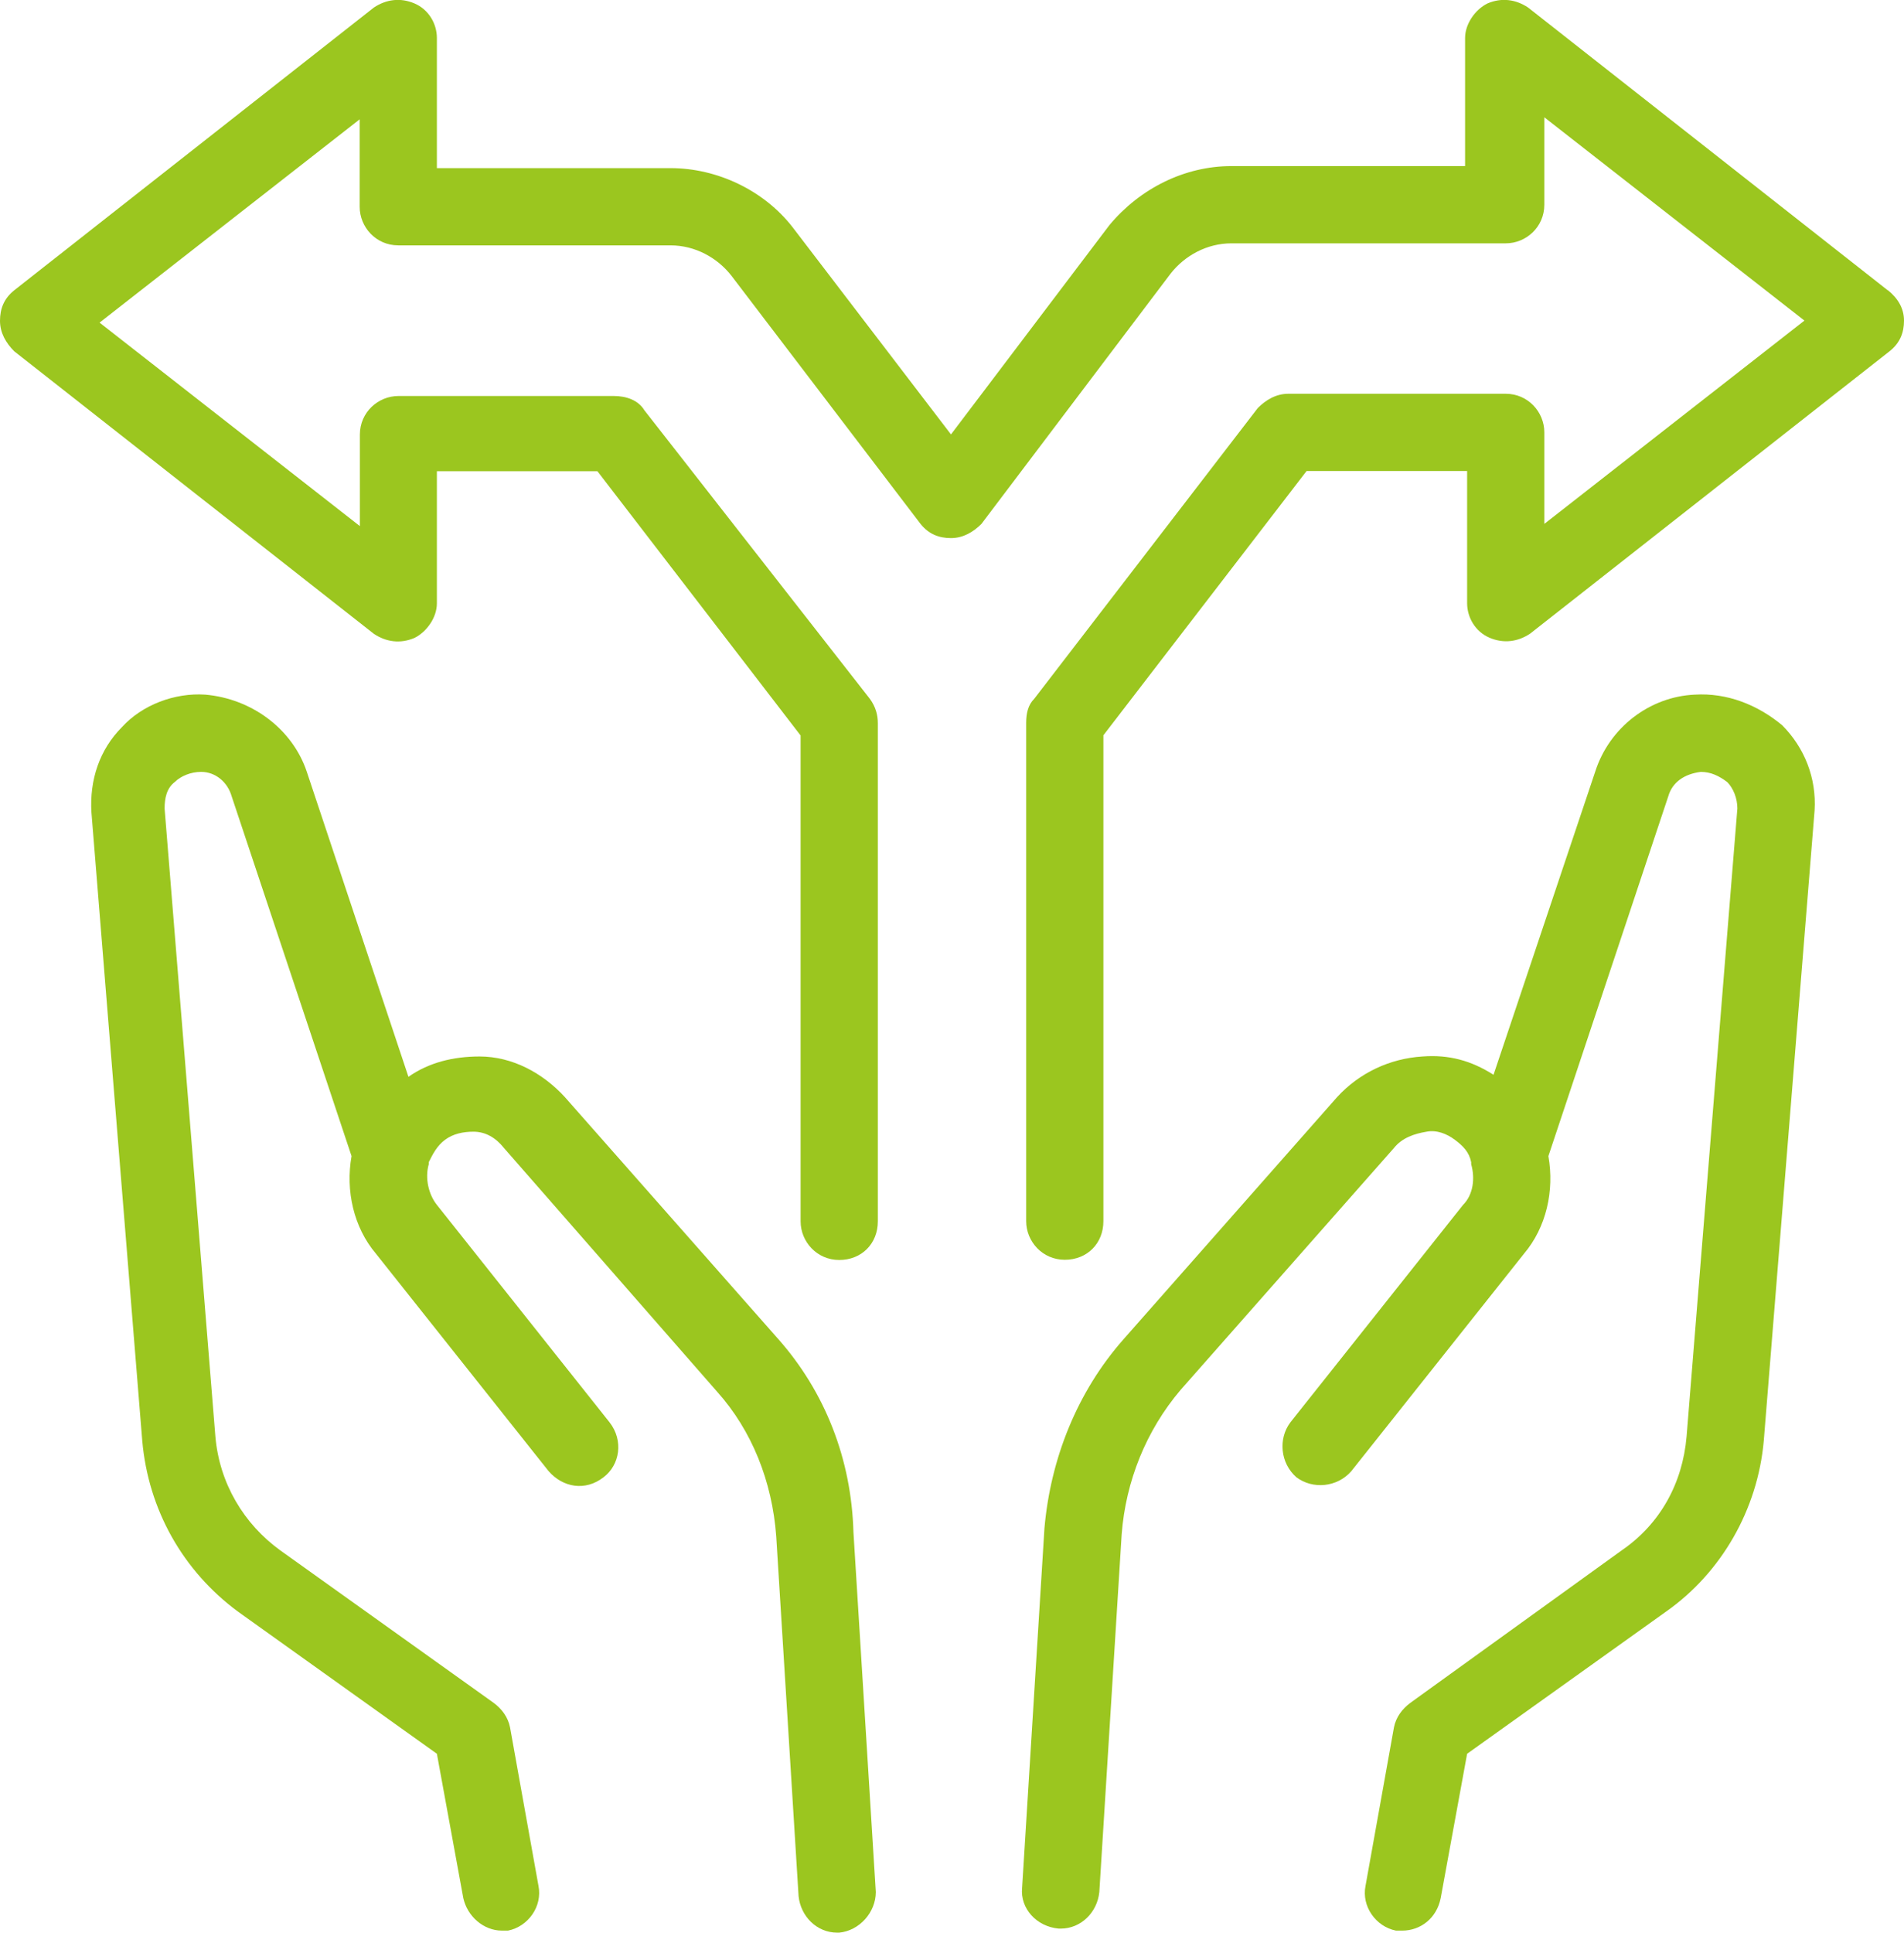
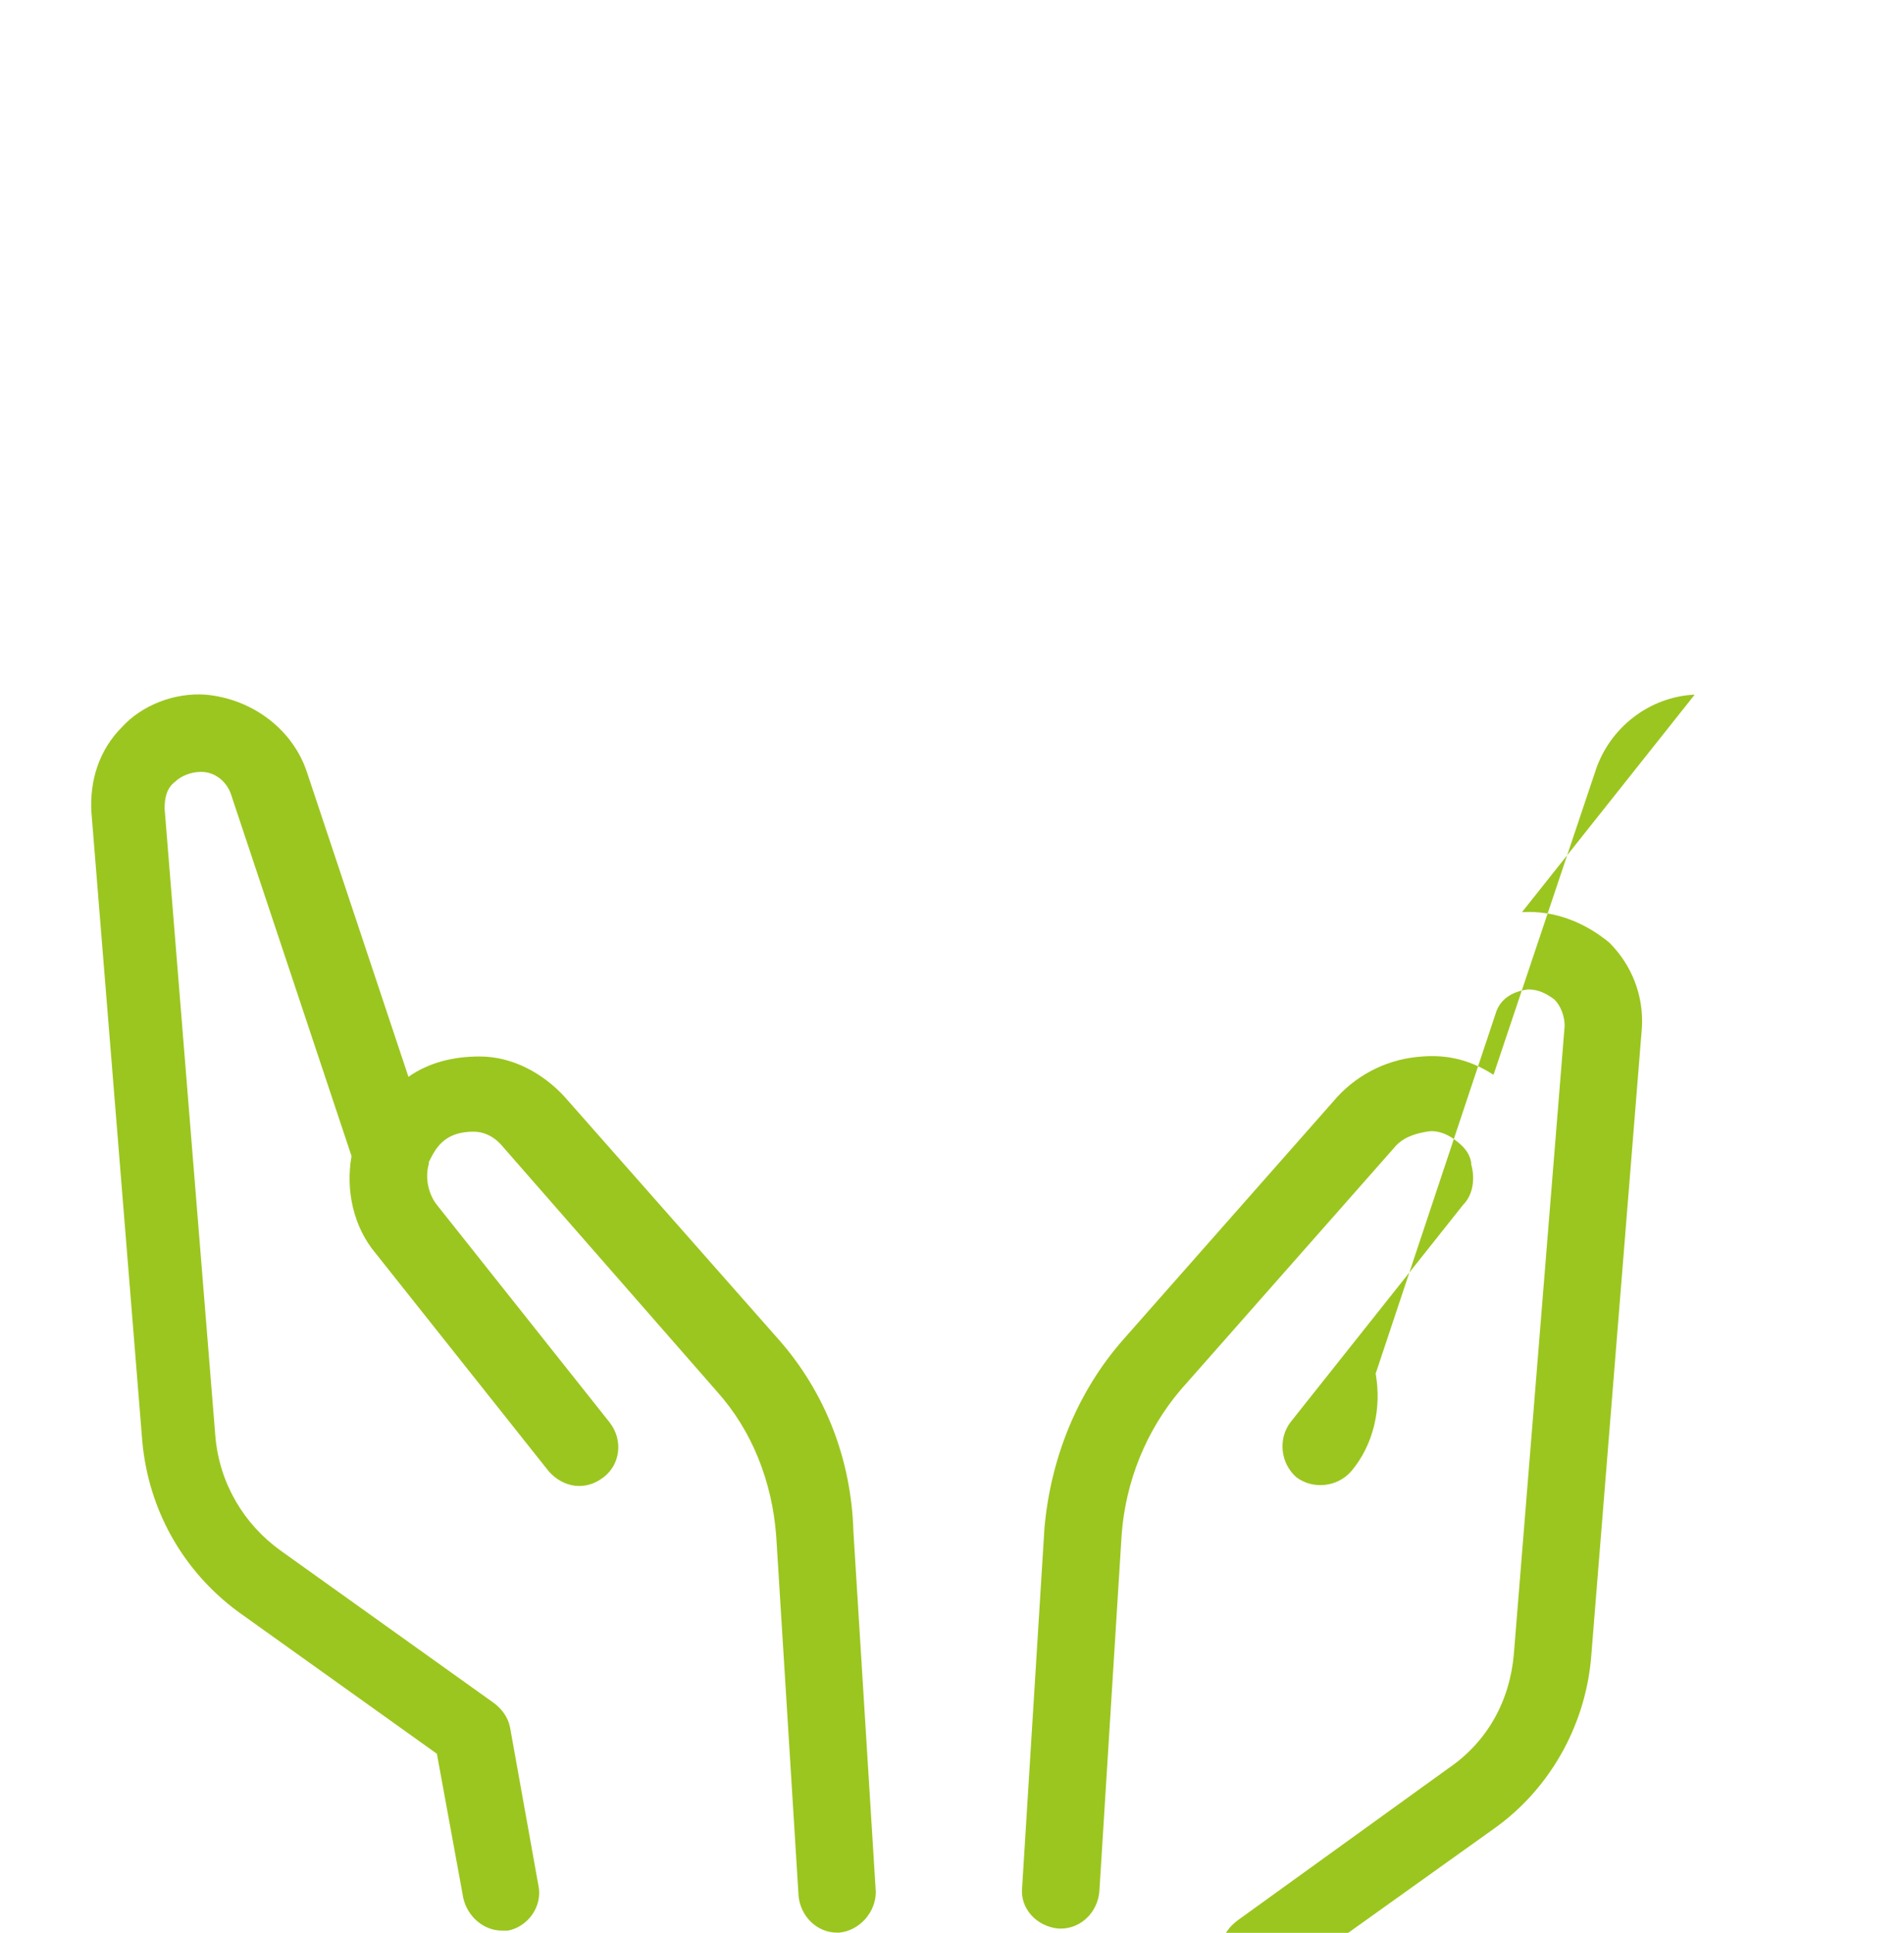
<svg xmlns="http://www.w3.org/2000/svg" id="Warstwa_1" viewBox="0 0 93.7 95.08">
-   <path d="M92.9,14.28L75.2.37c-.6-.4-1.3-.5-2-.2-.6.3-1.1,1-1.1,1.7v6.3h-11.5c-2.3,0-4.5,1.1-6,2.9l-7.8,10.3-7.8-10.2c-1.4-1.8-3.7-2.9-6-2.9h-11.5V1.87c0-.7-.4-1.4-1.1-1.7-.7-.3-1.4-.2-2,.2L.7,14.28c-.5.4-.7.9-.7,1.5s.3,1.1.7,1.5l17.7,13.9c.6.4,1.3.5,2,.2.6-.3,1.1-1,1.1-1.7v-6.5h7.9l10,13v23.9c0,1,.8,1.9,1.9,1.9s1.9-.8,1.9-1.9v-24.5c0-.4-.1-.8-.39-1.2l-11.1-14.2c-.3-.5-.9-.7-1.5-.7h-10.6c-1,0-1.9.8-1.9,1.9v4.5L4.9,15.87l12.8-10v4.3c0,1,.8,1.9,1.9,1.9h13.4c1.2,0,2.3.6,3,1.5l9.3,12.2c.4.5.9.7,1.5.7s1.1-.3,1.5-.7l9.3-12.3c.7-.9,1.8-1.5,3-1.5h13.5c1,0,1.9-.8,1.9-1.9v-4.3l12.8,10-12.8,10v-4.5c0-1-.8-1.9-1.9-1.9h-10.7c-.6,0-1.1.3-1.5.7l-11,14.3c-.3.3-.4.7-.4,1.2v24.5c0,1,.8,1.9,1.9,1.9s1.9-.8,1.9-1.9v-23.9l10-13h7.9v6.5c0,.7.4,1.4,1.1,1.7.7.3,1.4.2,2-.2l17.7-13.9c.5-.4.7-.9.7-1.5s-.3-1.1-.8-1.5h0Z" style="fill:#9bc61f;" />
-   <path d="M83.4,34.17c-2.2.1-4.2,1.6-4.9,3.8l-5,14.9c-1.1-.7-2.2-1-3.5-.9-1.6.1-3.1.8-4.2,2l-10.5,11.9c-2.3,2.6-3.6,5.9-3.9,9.3l-1.1,17.7c-.1,1,.7,1.9,1.8,2h.1c1,0,1.8-.8,1.9-1.8l1.1-17.6c.2-2.6,1.2-5.1,2.9-7.1l10.5-11.9c.4-.5,1-.7,1.6-.8.5-.1,1,.1,1.4.4.4.3.7.6.8,1.1v.1c.2.7.1,1.5-.4,2l-8.5,10.7c-.6.8-.5,2,.3,2.7.8.6,2,.5,2.7-.3l8.5-10.7c1.1-1.3,1.5-3.1,1.2-4.8l5.9-17.7c.2-.7.8-1.1,1.6-1.2.5,0,.9.2,1.3.5.3.3.5.8.5,1.3l-2.5,30.9c-.2,2.3-1.3,4.3-3.2,5.6l-10.4,7.5c-.4.3-.7.7-.8,1.2l-1.4,7.8c-.2,1,.5,2,1.5,2.2h.3c.9,0,1.7-.6,1.9-1.6l1.3-7.1,9.8-7c2.7-1.9,4.5-5,4.8-8.4l2.5-31c.1-1.6-.5-3.1-1.6-4.2-1.21-1-2.71-1.6-4.3-1.5h0Z" style="fill:#9bc61f;" />
+   <path d="M83.4,34.17c-2.2.1-4.2,1.6-4.9,3.8l-5,14.9c-1.1-.7-2.2-1-3.5-.9-1.6.1-3.1.8-4.2,2l-10.5,11.9c-2.3,2.6-3.6,5.9-3.9,9.3l-1.1,17.7c-.1,1,.7,1.9,1.8,2h.1c1,0,1.8-.8,1.9-1.8l1.1-17.6c.2-2.6,1.2-5.1,2.9-7.1l10.5-11.9c.4-.5,1-.7,1.6-.8.5-.1,1,.1,1.4.4.4.3.7.6.8,1.1v.1c.2.7.1,1.5-.4,2l-8.5,10.7c-.6.8-.5,2,.3,2.7.8.6,2,.5,2.7-.3c1.1-1.3,1.5-3.1,1.2-4.8l5.9-17.7c.2-.7.8-1.1,1.6-1.2.5,0,.9.2,1.3.5.3.3.5.8.5,1.3l-2.5,30.9c-.2,2.3-1.3,4.3-3.2,5.6l-10.4,7.5c-.4.3-.7.7-.8,1.2l-1.4,7.8c-.2,1,.5,2,1.5,2.2h.3c.9,0,1.7-.6,1.9-1.6l1.3-7.1,9.8-7c2.7-1.9,4.5-5,4.8-8.4l2.5-31c.1-1.6-.5-3.1-1.6-4.2-1.21-1-2.71-1.6-4.3-1.5h0Z" style="fill:#9bc61f;" />
  <path d="M38.3,65.87l-10.5-11.9c-1.1-1.2-2.6-2-4.2-2-1.3,0-2.5.3-3.5,1l-5-15c-.7-2.1-2.7-3.6-5-3.8-1.5-.1-3.1.5-4.1,1.6-1.1,1.1-1.6,2.6-1.5,4.2l2.5,30.9c.3,3.4,2,6.4,4.7,8.4l9.8,7,1.3,7.1c.2.9,1,1.6,1.9,1.6h.3c1-.2,1.7-1.2,1.5-2.2l-1.4-7.8c-.1-.5-.4-.9-.8-1.2l-10.5-7.5c-1.8-1.3-3-3.3-3.2-5.6l-2.5-30.9c0-.5.1-1,.5-1.3.3-.3.8-.5,1.3-.5.7,0,1.3.5,1.5,1.2l5.9,17.7c-.3,1.7.1,3.5,1.2,4.8l8.5,10.7c.7.8,1.8,1,2.7.3.8-.6,1-1.8.3-2.7l-8.5-10.7c-.4-.5-.6-1.3-.4-2v-.1c.2-.4.4-.8.8-1.1.4-.3.9-.4,1.4-.4.6,0,1.1.3,1.5.8l10.5,12c1.7,1.9,2.7,4.4,2.9,7.1l1.1,17.7c.1,1,.9,1.8,1.9,1.8h.1c1-.1,1.8-1,1.8-2l-1.1-17.7c-.1-3.6-1.4-6.9-3.7-9.5h0Z" style="fill:#9bc61f;" />
</svg>